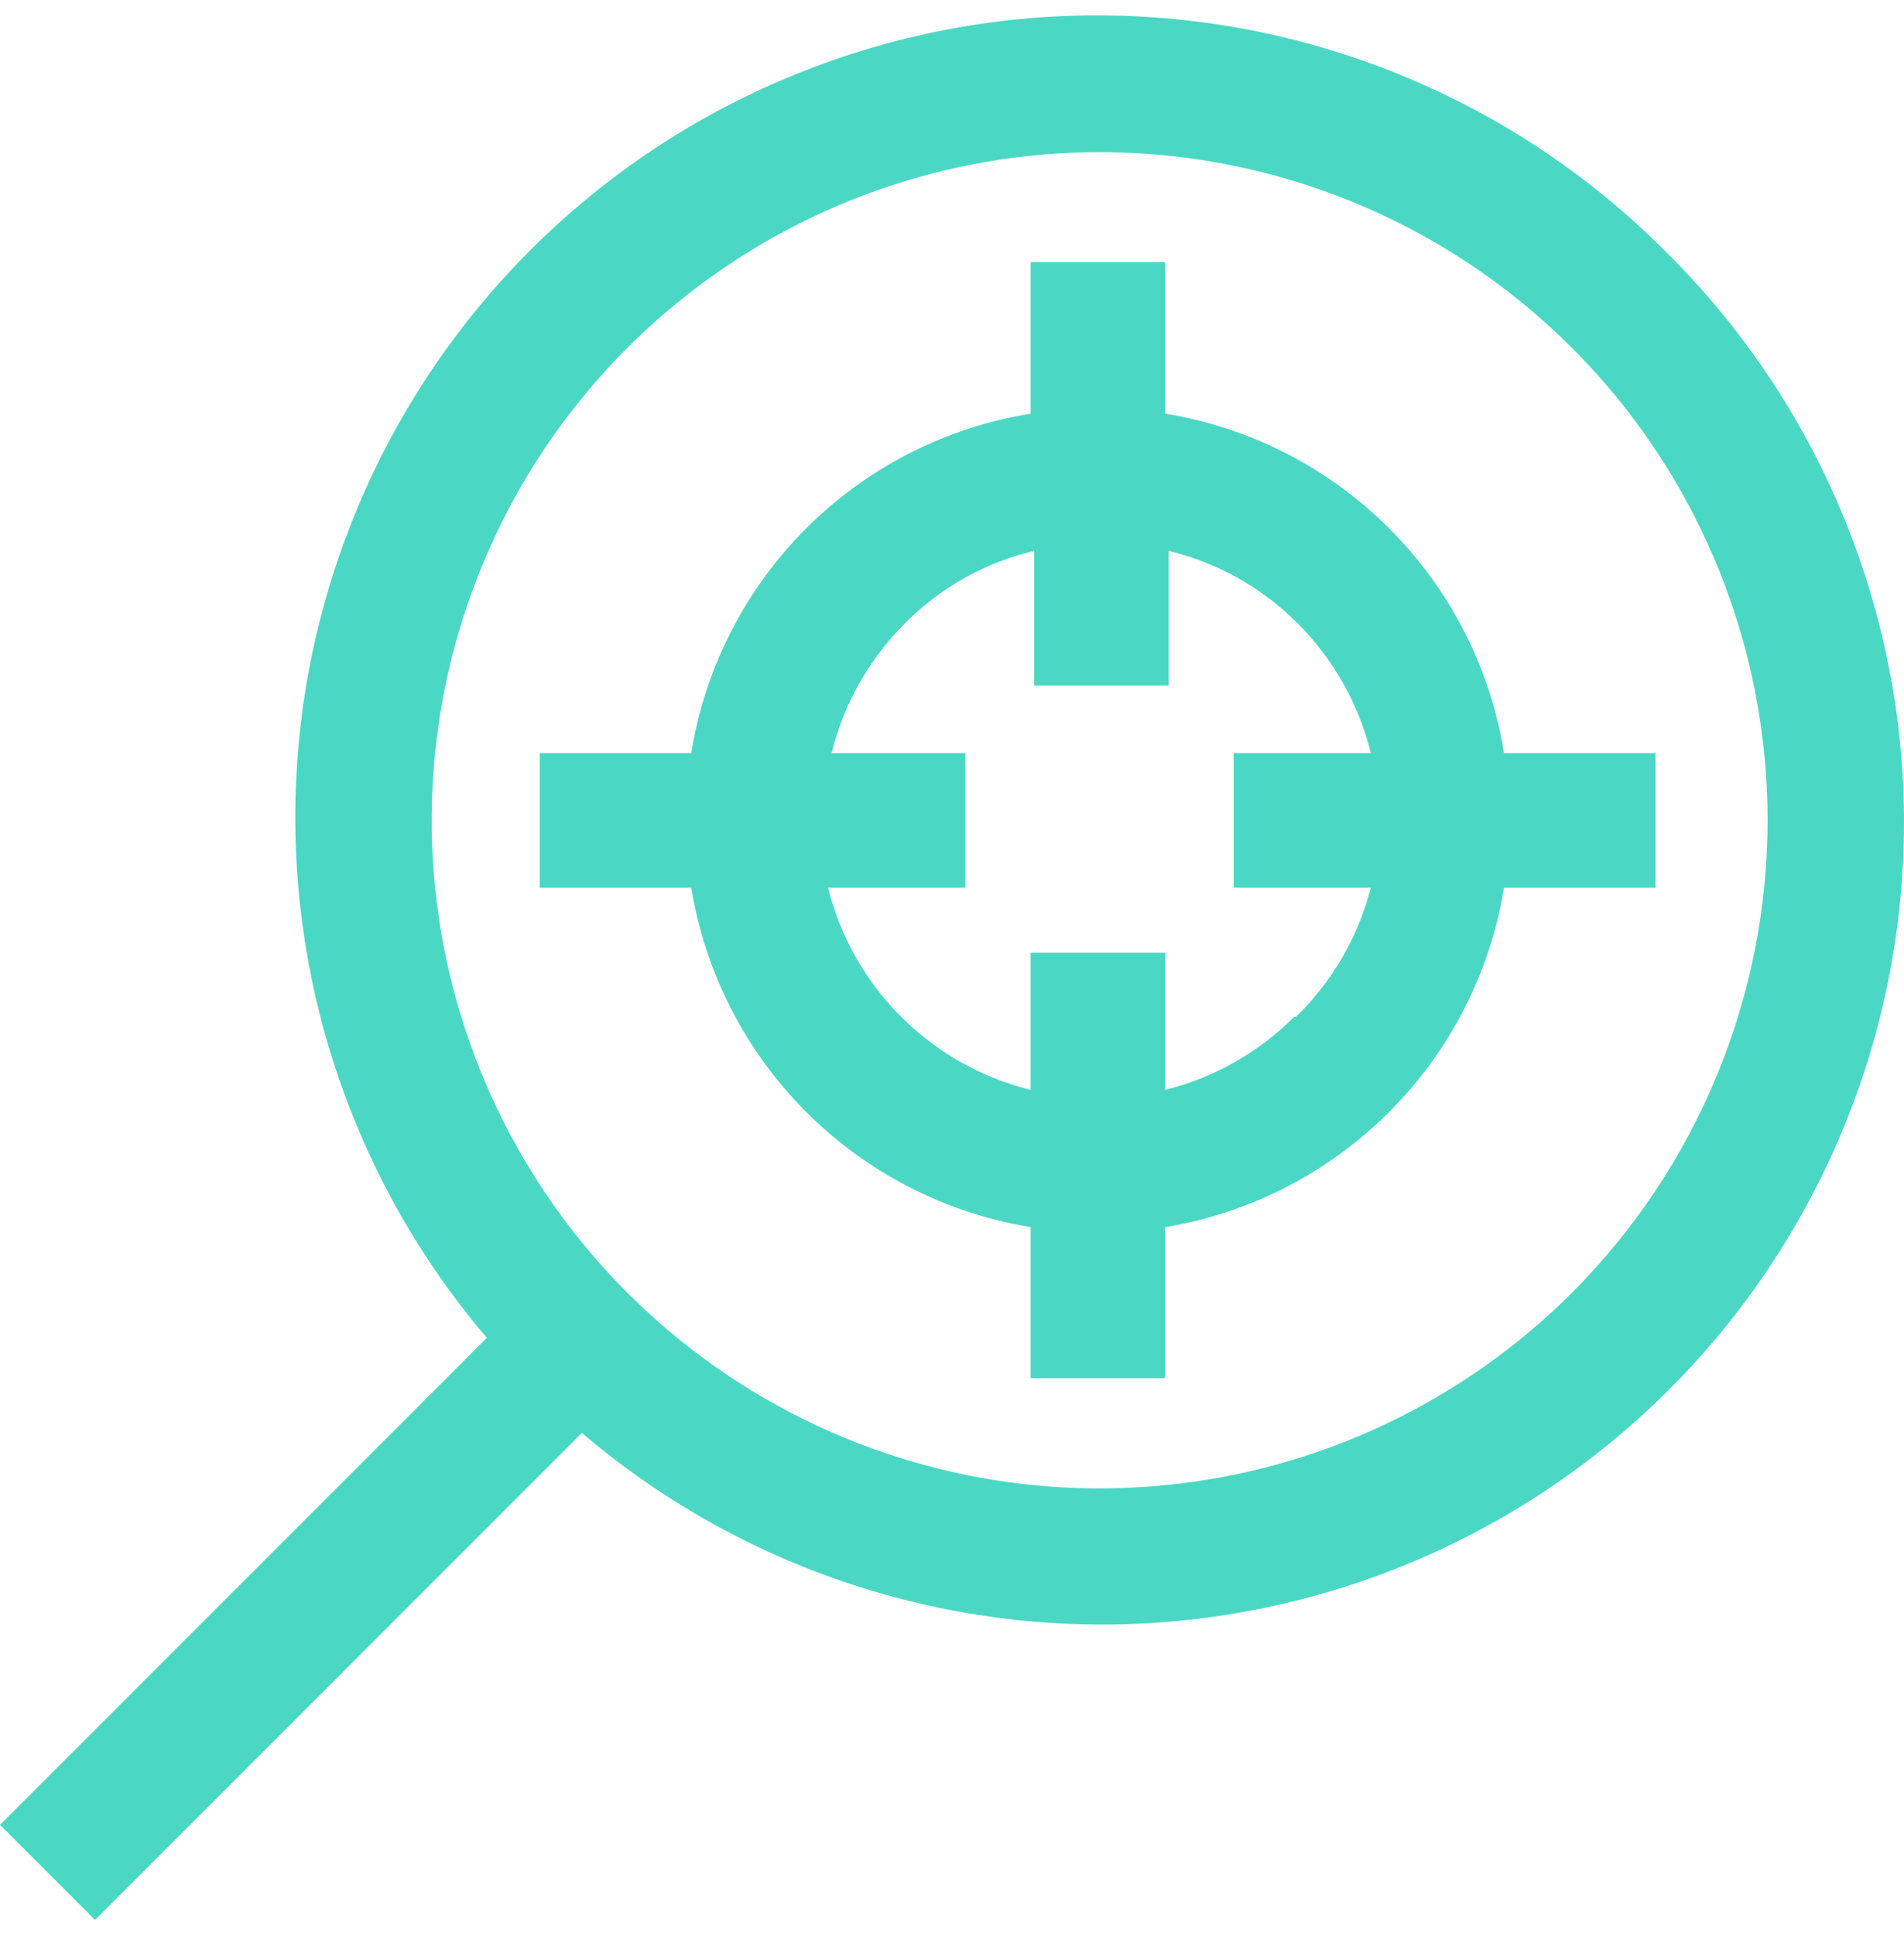
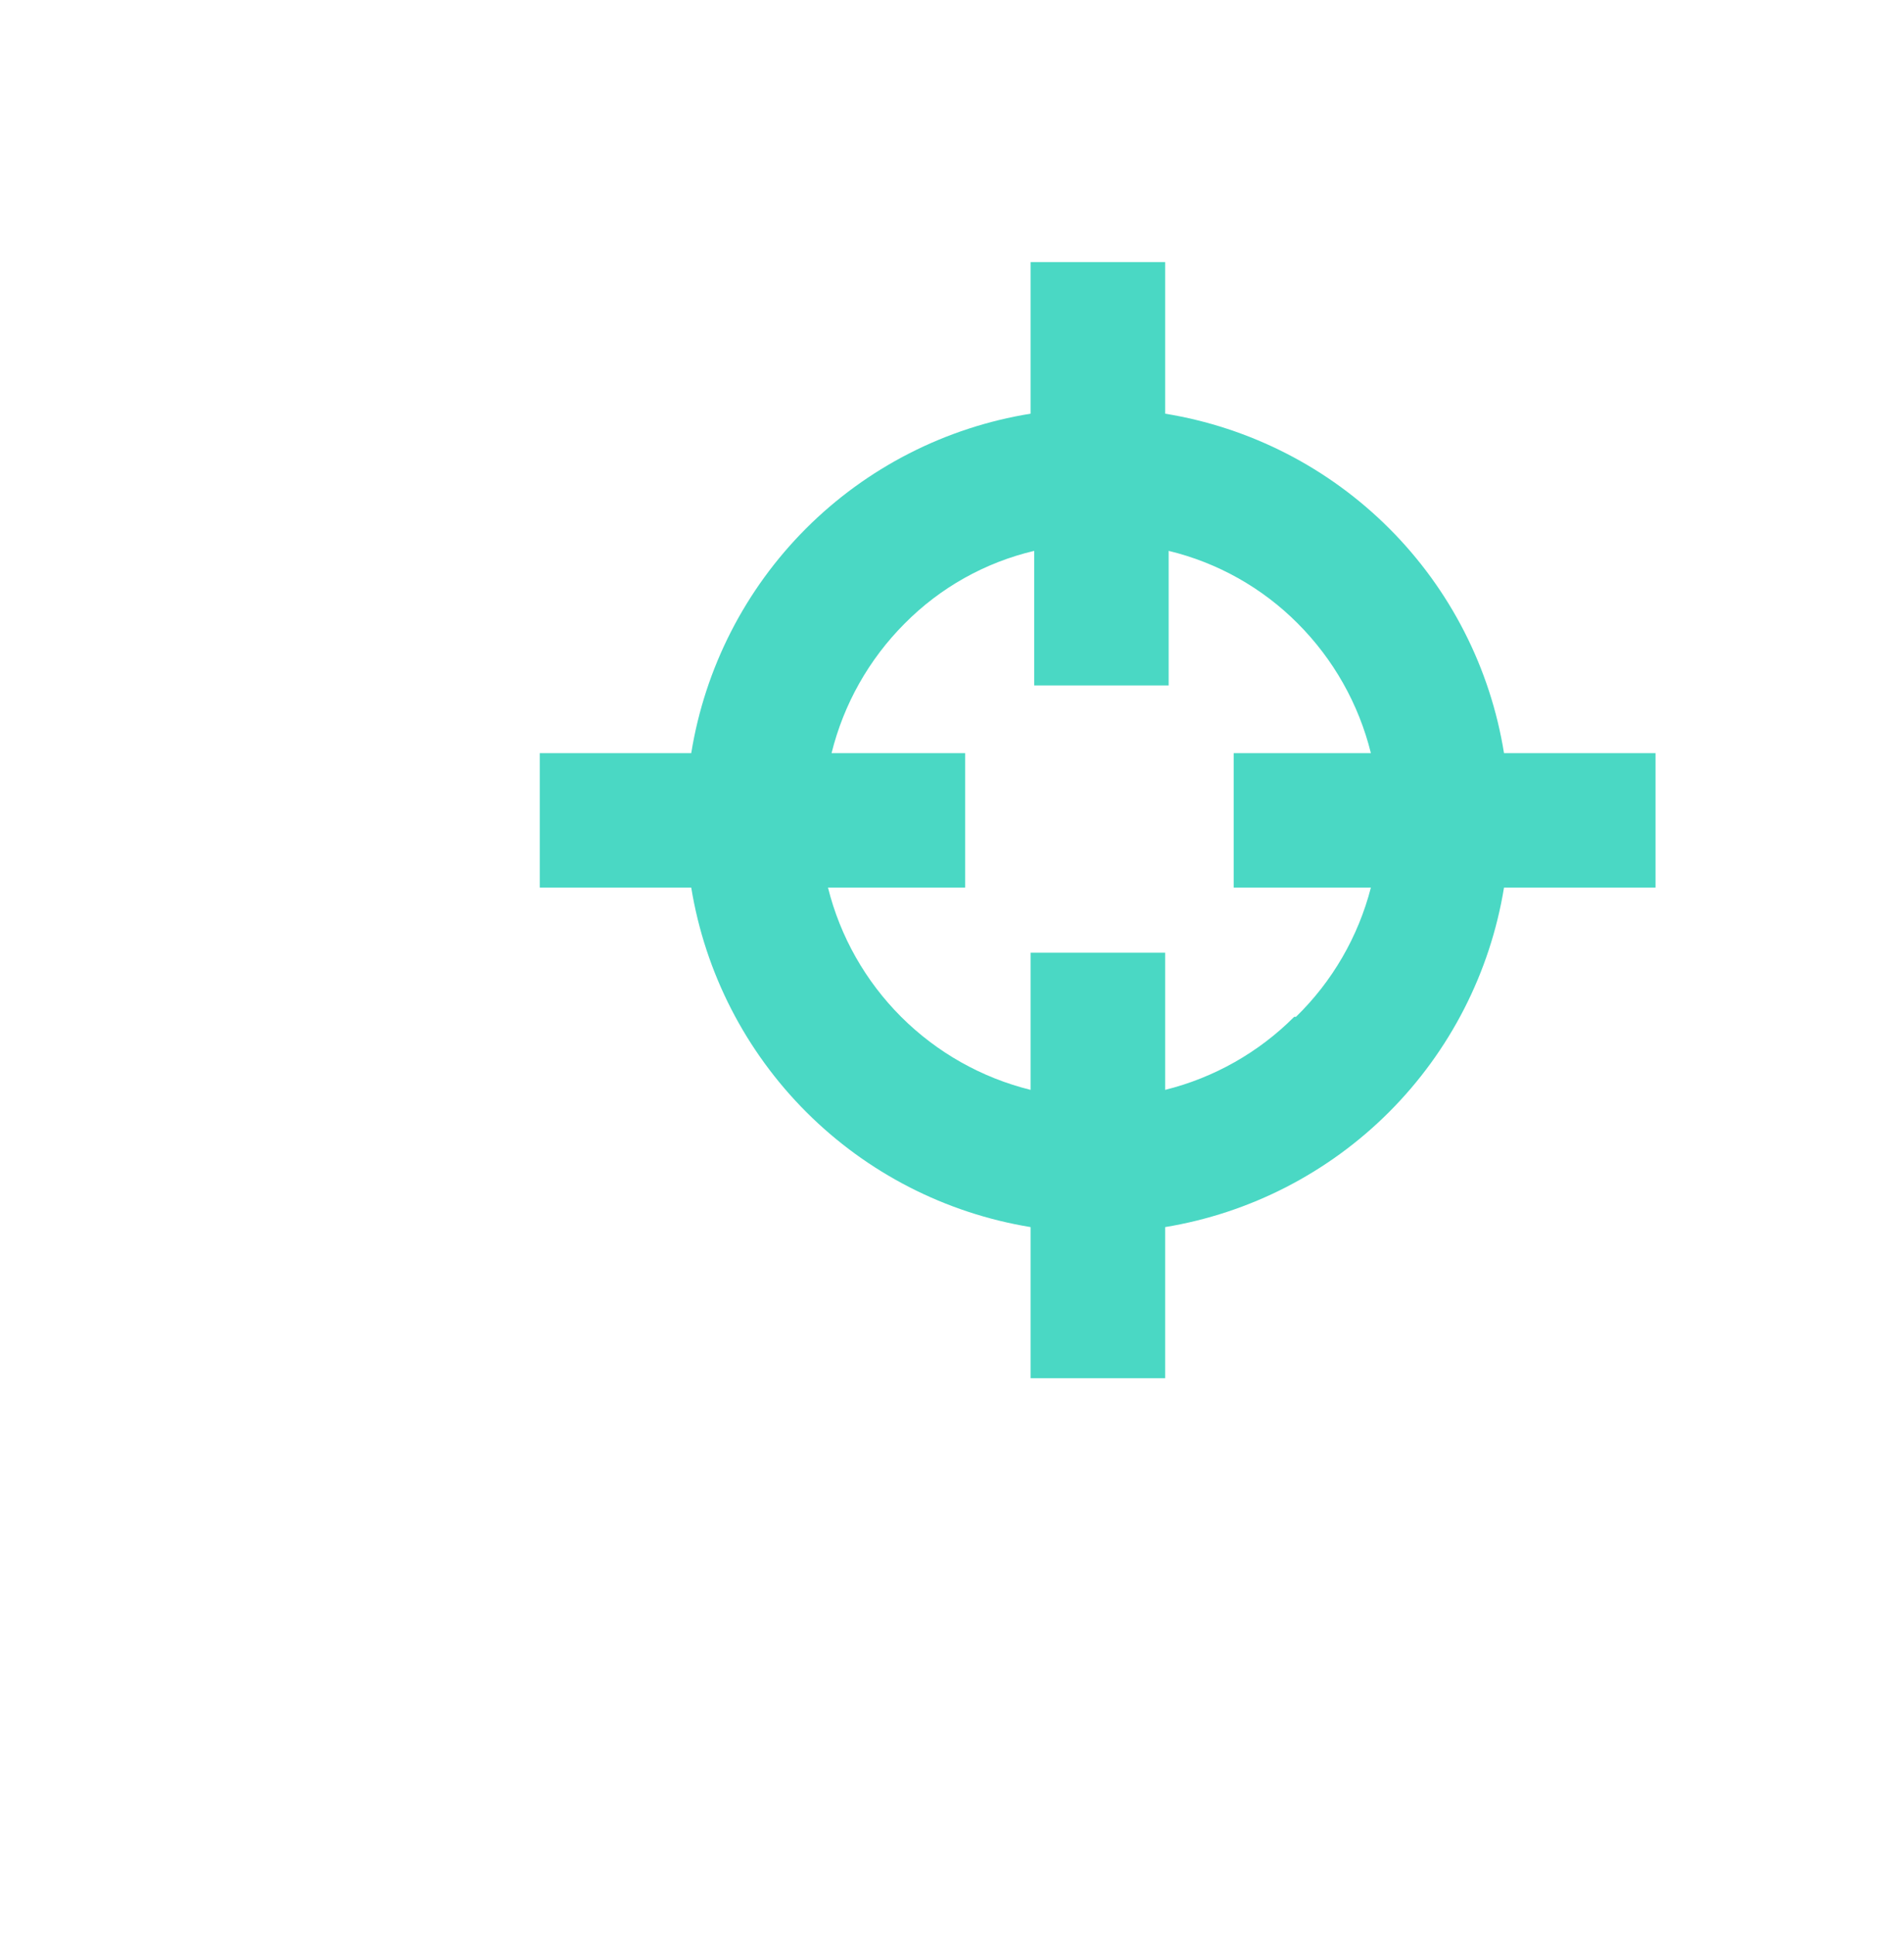
<svg xmlns="http://www.w3.org/2000/svg" width="62" height="63" viewBox="0 0 62 63" fill="none">
-   <path d="M54.274 8.226C49.517 3.429 43.087 0.662 36.333 0.507C29.579 0.351 23.027 2.818 18.055 7.391C13.082 11.963 10.075 18.285 9.664 25.028C9.253 31.771 11.471 38.41 15.852 43.552L0 59.406L3.095 62.5L18.947 46.647C24.089 51.028 30.729 53.247 37.472 52.836C44.215 52.425 50.537 49.417 55.109 44.444C59.681 39.471 62.149 32.92 61.993 26.167C61.837 19.413 59.07 12.983 54.274 8.226ZM51.179 42.092C47.619 45.648 42.936 47.86 37.928 48.35C32.921 48.841 27.898 47.581 23.715 44.784C19.533 41.986 16.45 37.825 14.991 33.009C13.532 28.194 13.788 23.021 15.715 18.373C17.642 13.725 21.122 9.89 25.56 7.519C29.998 5.148 35.122 4.389 40.057 5.372C44.991 6.355 49.431 9.018 52.623 12.908C55.814 16.798 57.559 21.675 57.558 26.706C57.554 32.477 55.26 38.011 51.179 42.092V42.092Z" fill="#4AD8C4" />
-   <path d="M48.975 24.517C48.53 21.749 47.224 19.192 45.243 17.209C43.262 15.225 40.707 13.916 37.94 13.467V8.533H33.56V13.467C30.791 13.913 28.231 15.22 26.247 17.204C24.264 19.188 22.956 21.747 22.509 24.517H17.576V28.896H22.509C22.962 31.663 24.272 34.219 26.255 36.201C28.237 38.184 30.793 39.494 33.56 39.947V44.866H37.94V39.947C40.704 39.492 43.256 38.18 45.236 36.198C47.216 34.215 48.523 31.661 48.975 28.896H53.909V24.517H48.975ZM42.144 33.101C40.985 34.262 39.532 35.084 37.94 35.48V31.013H33.56V35.48C31.966 35.086 30.509 34.264 29.346 33.104C28.184 31.944 27.359 30.489 26.962 28.896H31.429V24.517H27.078C27.474 22.92 28.296 21.462 29.458 20.299C30.614 19.13 32.076 18.31 33.676 17.933V22.313H38.055V17.933C39.649 18.317 41.105 19.136 42.261 20.299C43.422 21.462 44.245 22.92 44.64 24.517H40.172V28.896H44.64C44.228 30.494 43.385 31.949 42.202 33.101H42.144Z" fill="#4AD8C4" />
+   <path d="M48.975 24.517C48.53 21.749 47.224 19.192 45.243 17.209C43.262 15.225 40.707 13.916 37.94 13.467V8.533H33.56V13.467C30.791 13.913 28.231 15.22 26.247 17.204C24.264 19.188 22.956 21.747 22.509 24.517H17.576V28.896H22.509C22.962 31.663 24.272 34.219 26.255 36.201C28.237 38.184 30.793 39.494 33.56 39.947V44.866H37.94V39.947C40.704 39.492 43.256 38.18 45.236 36.198C47.216 34.215 48.523 31.661 48.975 28.896H53.909V24.517H48.975ZM42.144 33.101C40.985 34.262 39.532 35.084 37.94 35.48V31.013H33.56V35.48C31.966 35.086 30.509 34.264 29.346 33.104C28.184 31.944 27.359 30.489 26.962 28.896H31.429V24.517H27.078C27.474 22.92 28.296 21.462 29.458 20.299C30.614 19.13 32.076 18.31 33.676 17.933V22.313H38.055V17.933C39.649 18.317 41.105 19.136 42.261 20.299C43.422 21.462 44.245 22.92 44.64 24.517H40.172V28.896H44.64C44.228 30.494 43.385 31.949 42.202 33.101H42.144" fill="#4AD8C4" />
</svg>